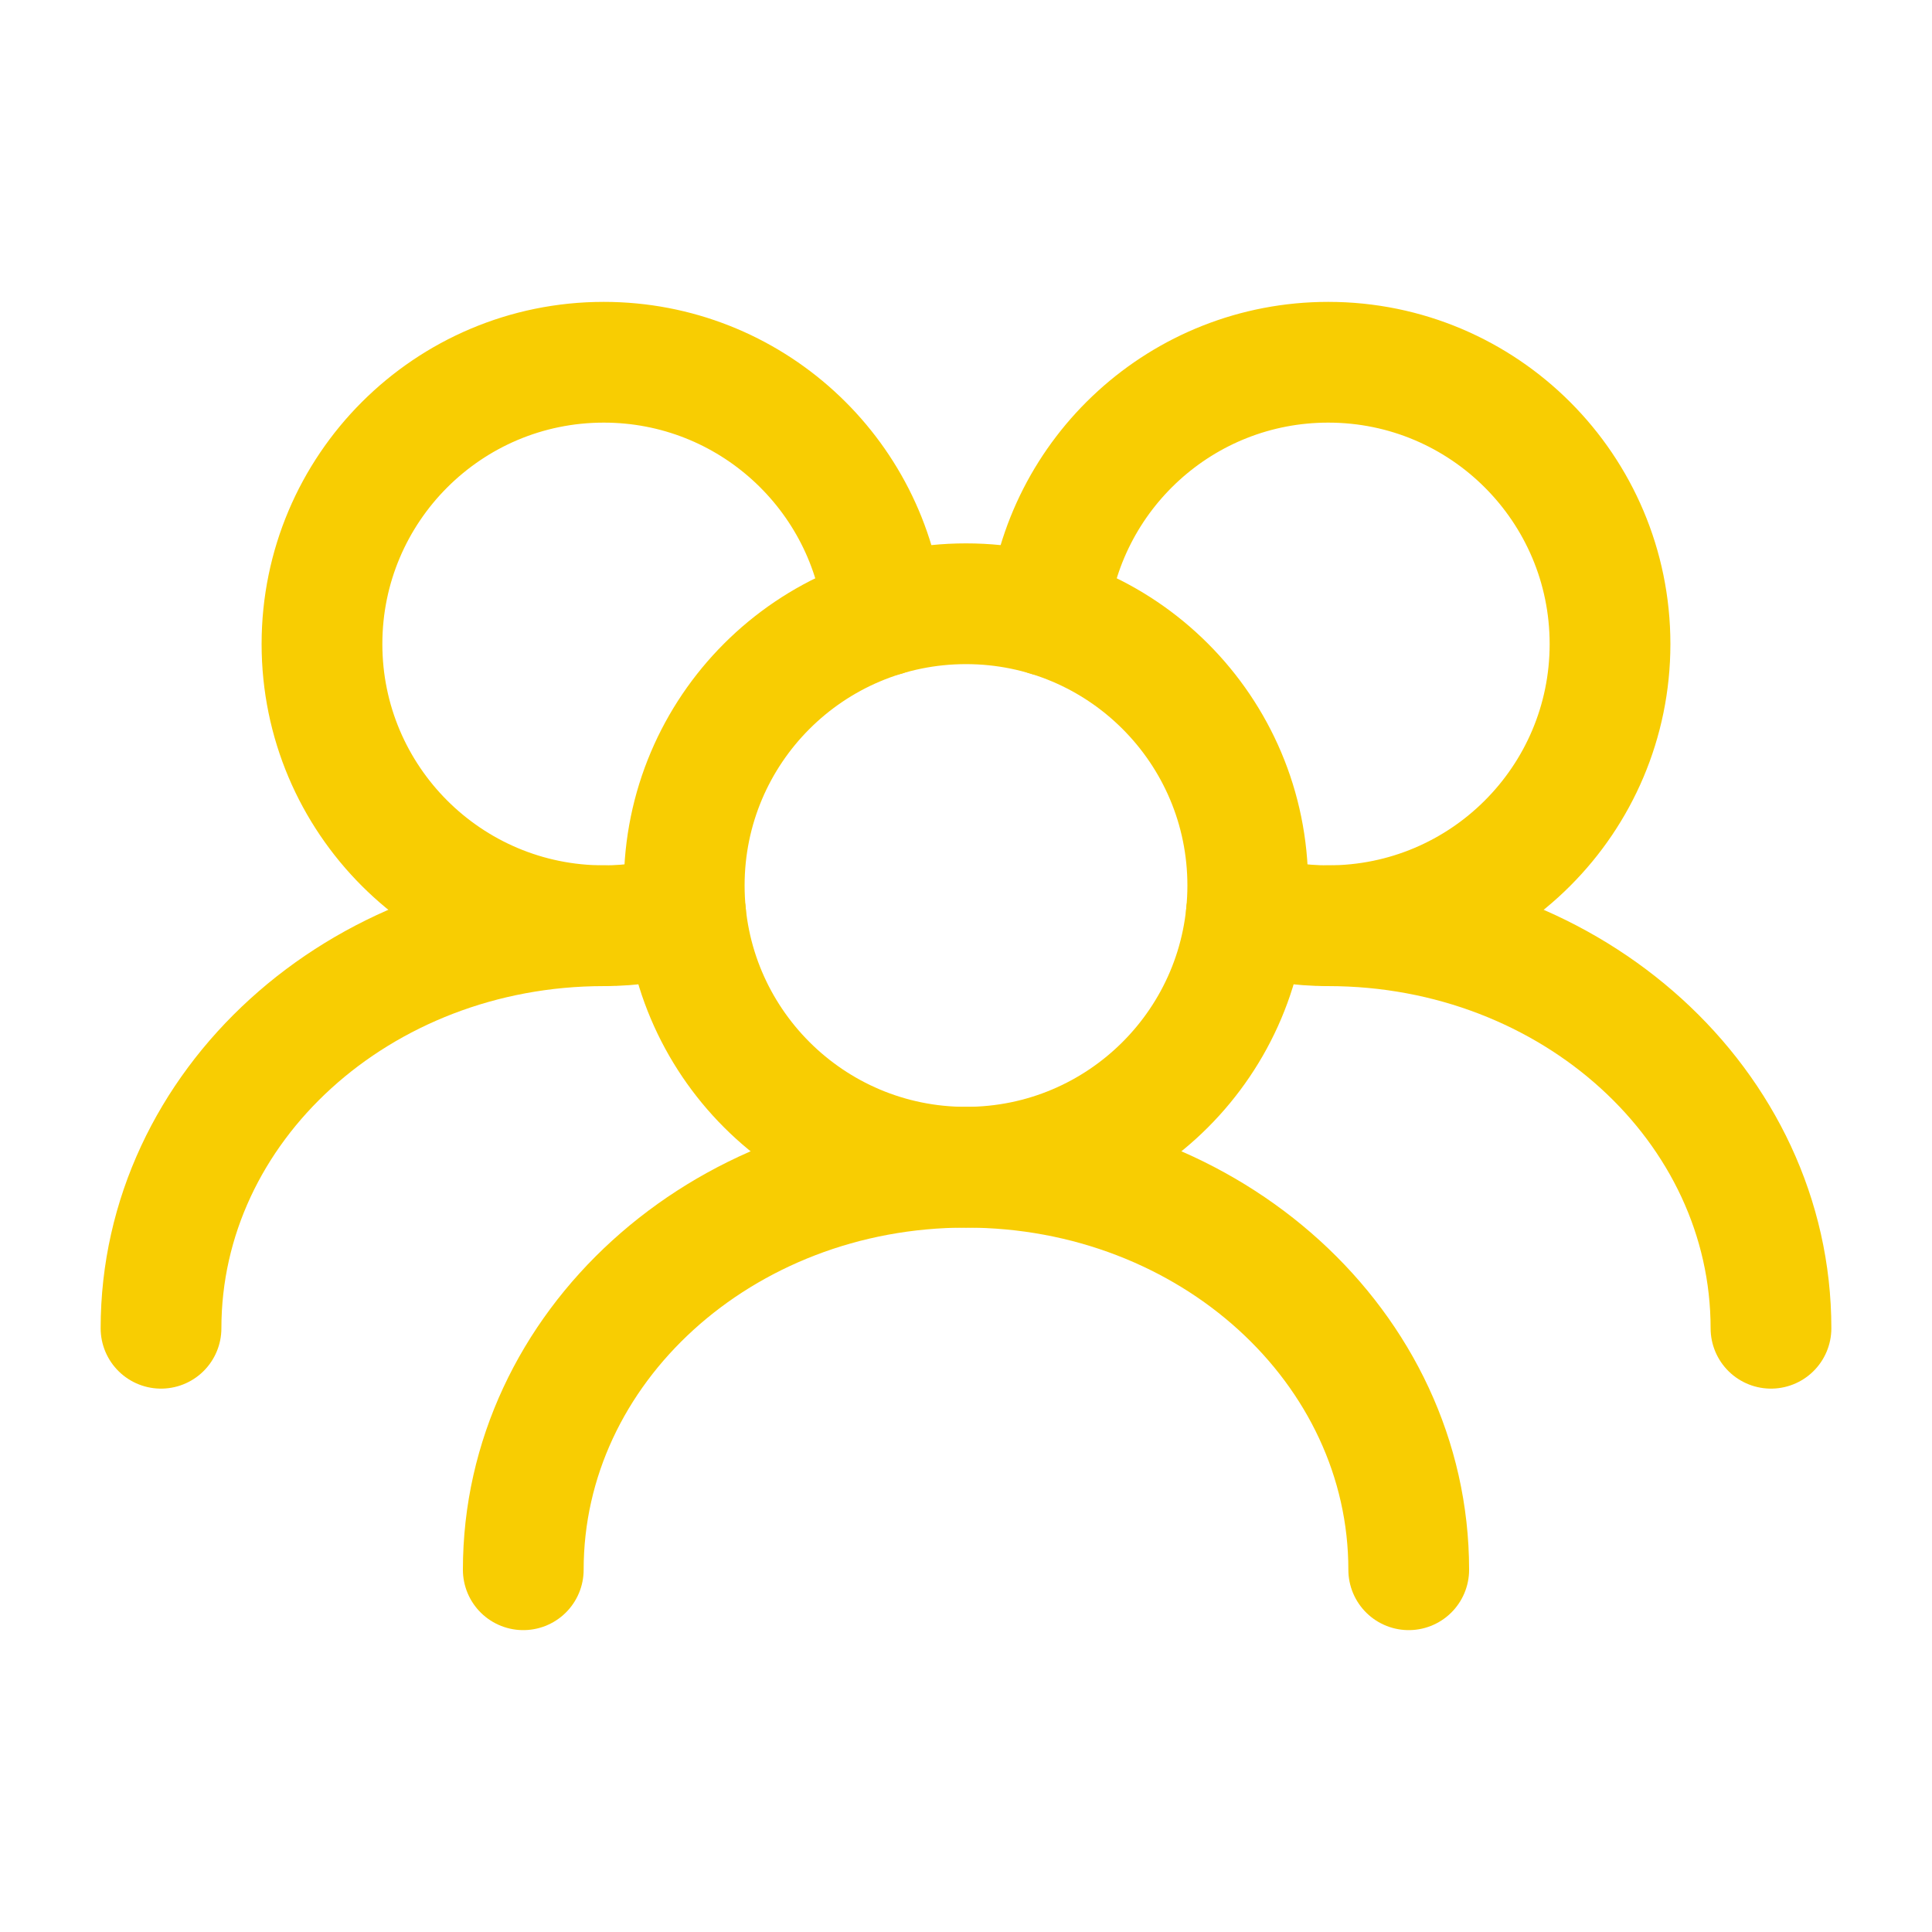
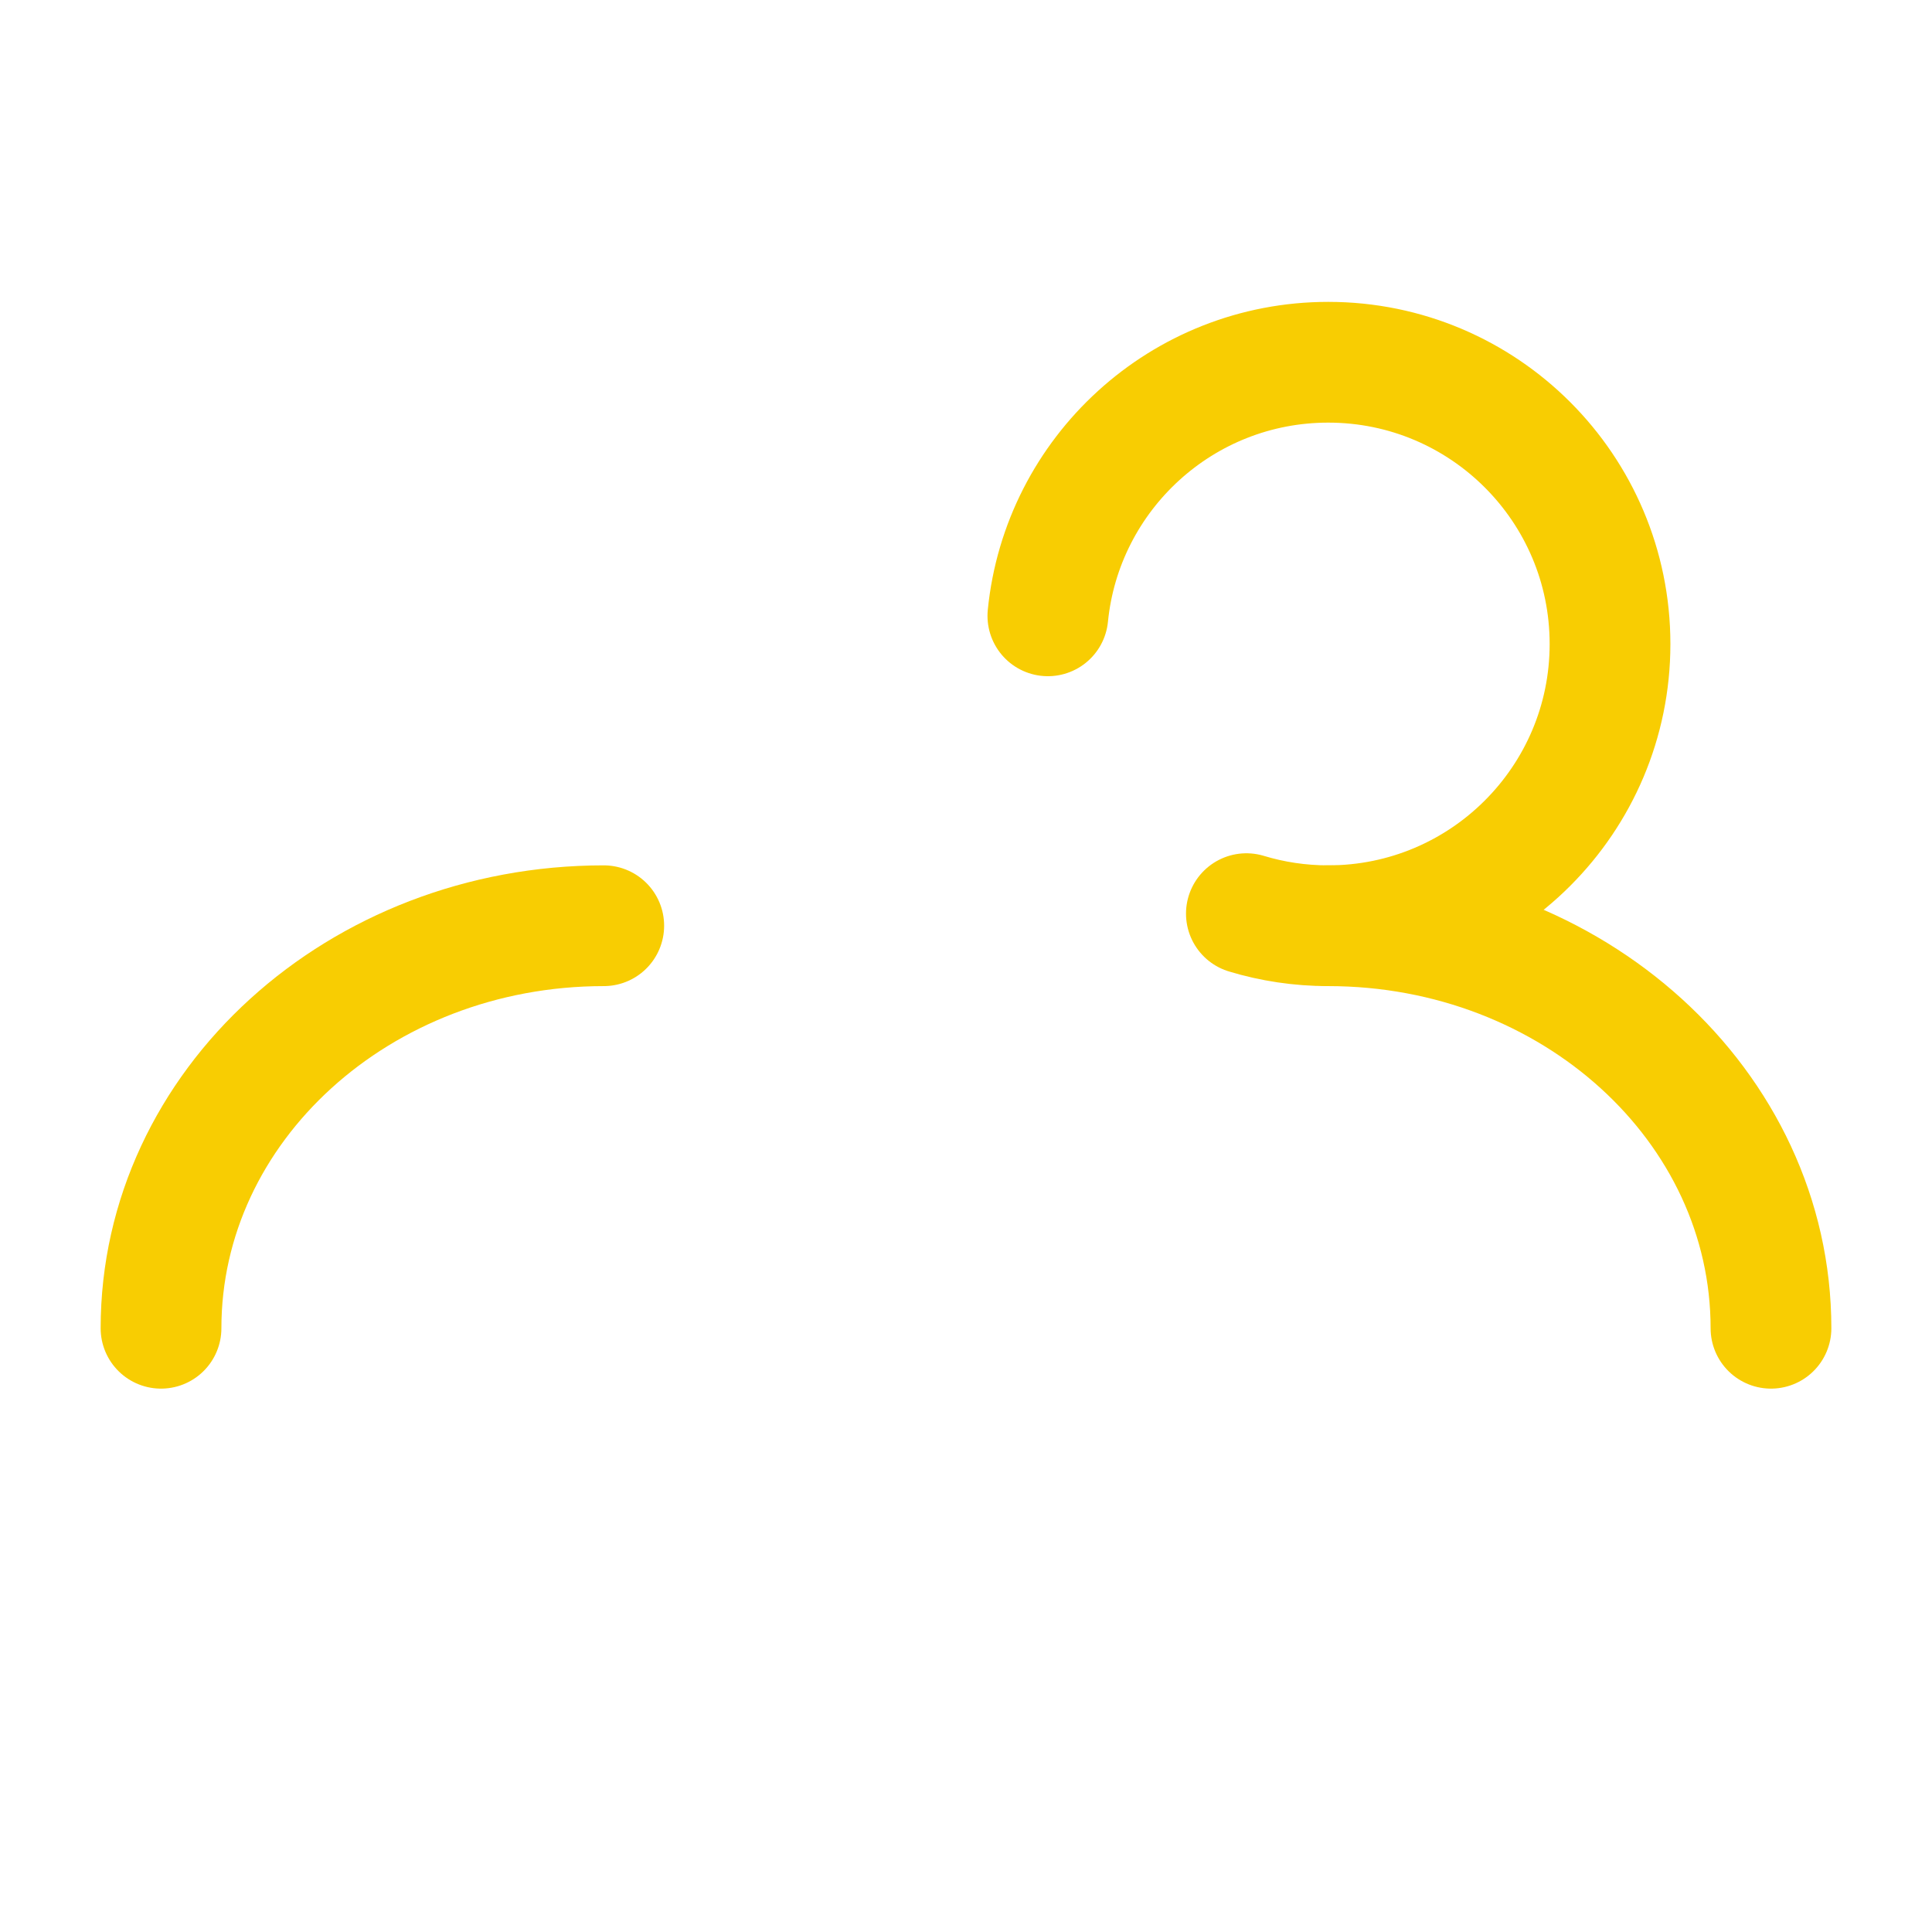
<svg xmlns="http://www.w3.org/2000/svg" width="32" height="32" viewBox="0 0 32 32" fill="none">
-   <path d="M20.667 14.667C20.667 12.089 18.577 10 16 10C13.423 10 11.333 12.089 11.333 14.667C11.333 17.244 13.423 19.333 16 19.333C18.577 19.333 20.667 17.244 20.667 14.667Z" stroke="#F8CD02" stroke-width="2" stroke-linecap="round" stroke-linejoin="round" />
  <path d="M20.644 15.133C21.073 15.263 21.528 15.333 22 15.333C24.577 15.333 26.667 13.244 26.667 10.667C26.667 8.089 24.577 6 22 6C19.58 6 17.59 7.842 17.356 10.2" stroke="#F8CD02" stroke-width="2" stroke-linecap="round" stroke-linejoin="round" />
-   <path d="M14.644 10.2C14.41 7.842 12.42 6 10 6C7.423 6 5.333 8.089 5.333 10.667C5.333 13.244 7.423 15.333 10 15.333C10.472 15.333 10.927 15.263 11.356 15.133" stroke="#F8CD02" stroke-width="2" stroke-linecap="round" stroke-linejoin="round" />
  <path d="M29.333 22C29.333 18.318 26.05 15.333 22 15.333" stroke="#F8CD02" stroke-width="2" stroke-linecap="round" stroke-linejoin="round" />
-   <path d="M23.333 26C23.333 22.318 20.05 19.333 16 19.333C11.95 19.333 8.667 22.318 8.667 26" stroke="#F8CD02" stroke-width="2" stroke-linecap="round" stroke-linejoin="round" />
  <path d="M10 15.333C5.95 15.333 2.667 18.318 2.667 22" stroke="#F8CD02" stroke-width="2" stroke-linecap="round" stroke-linejoin="round" />
</svg>